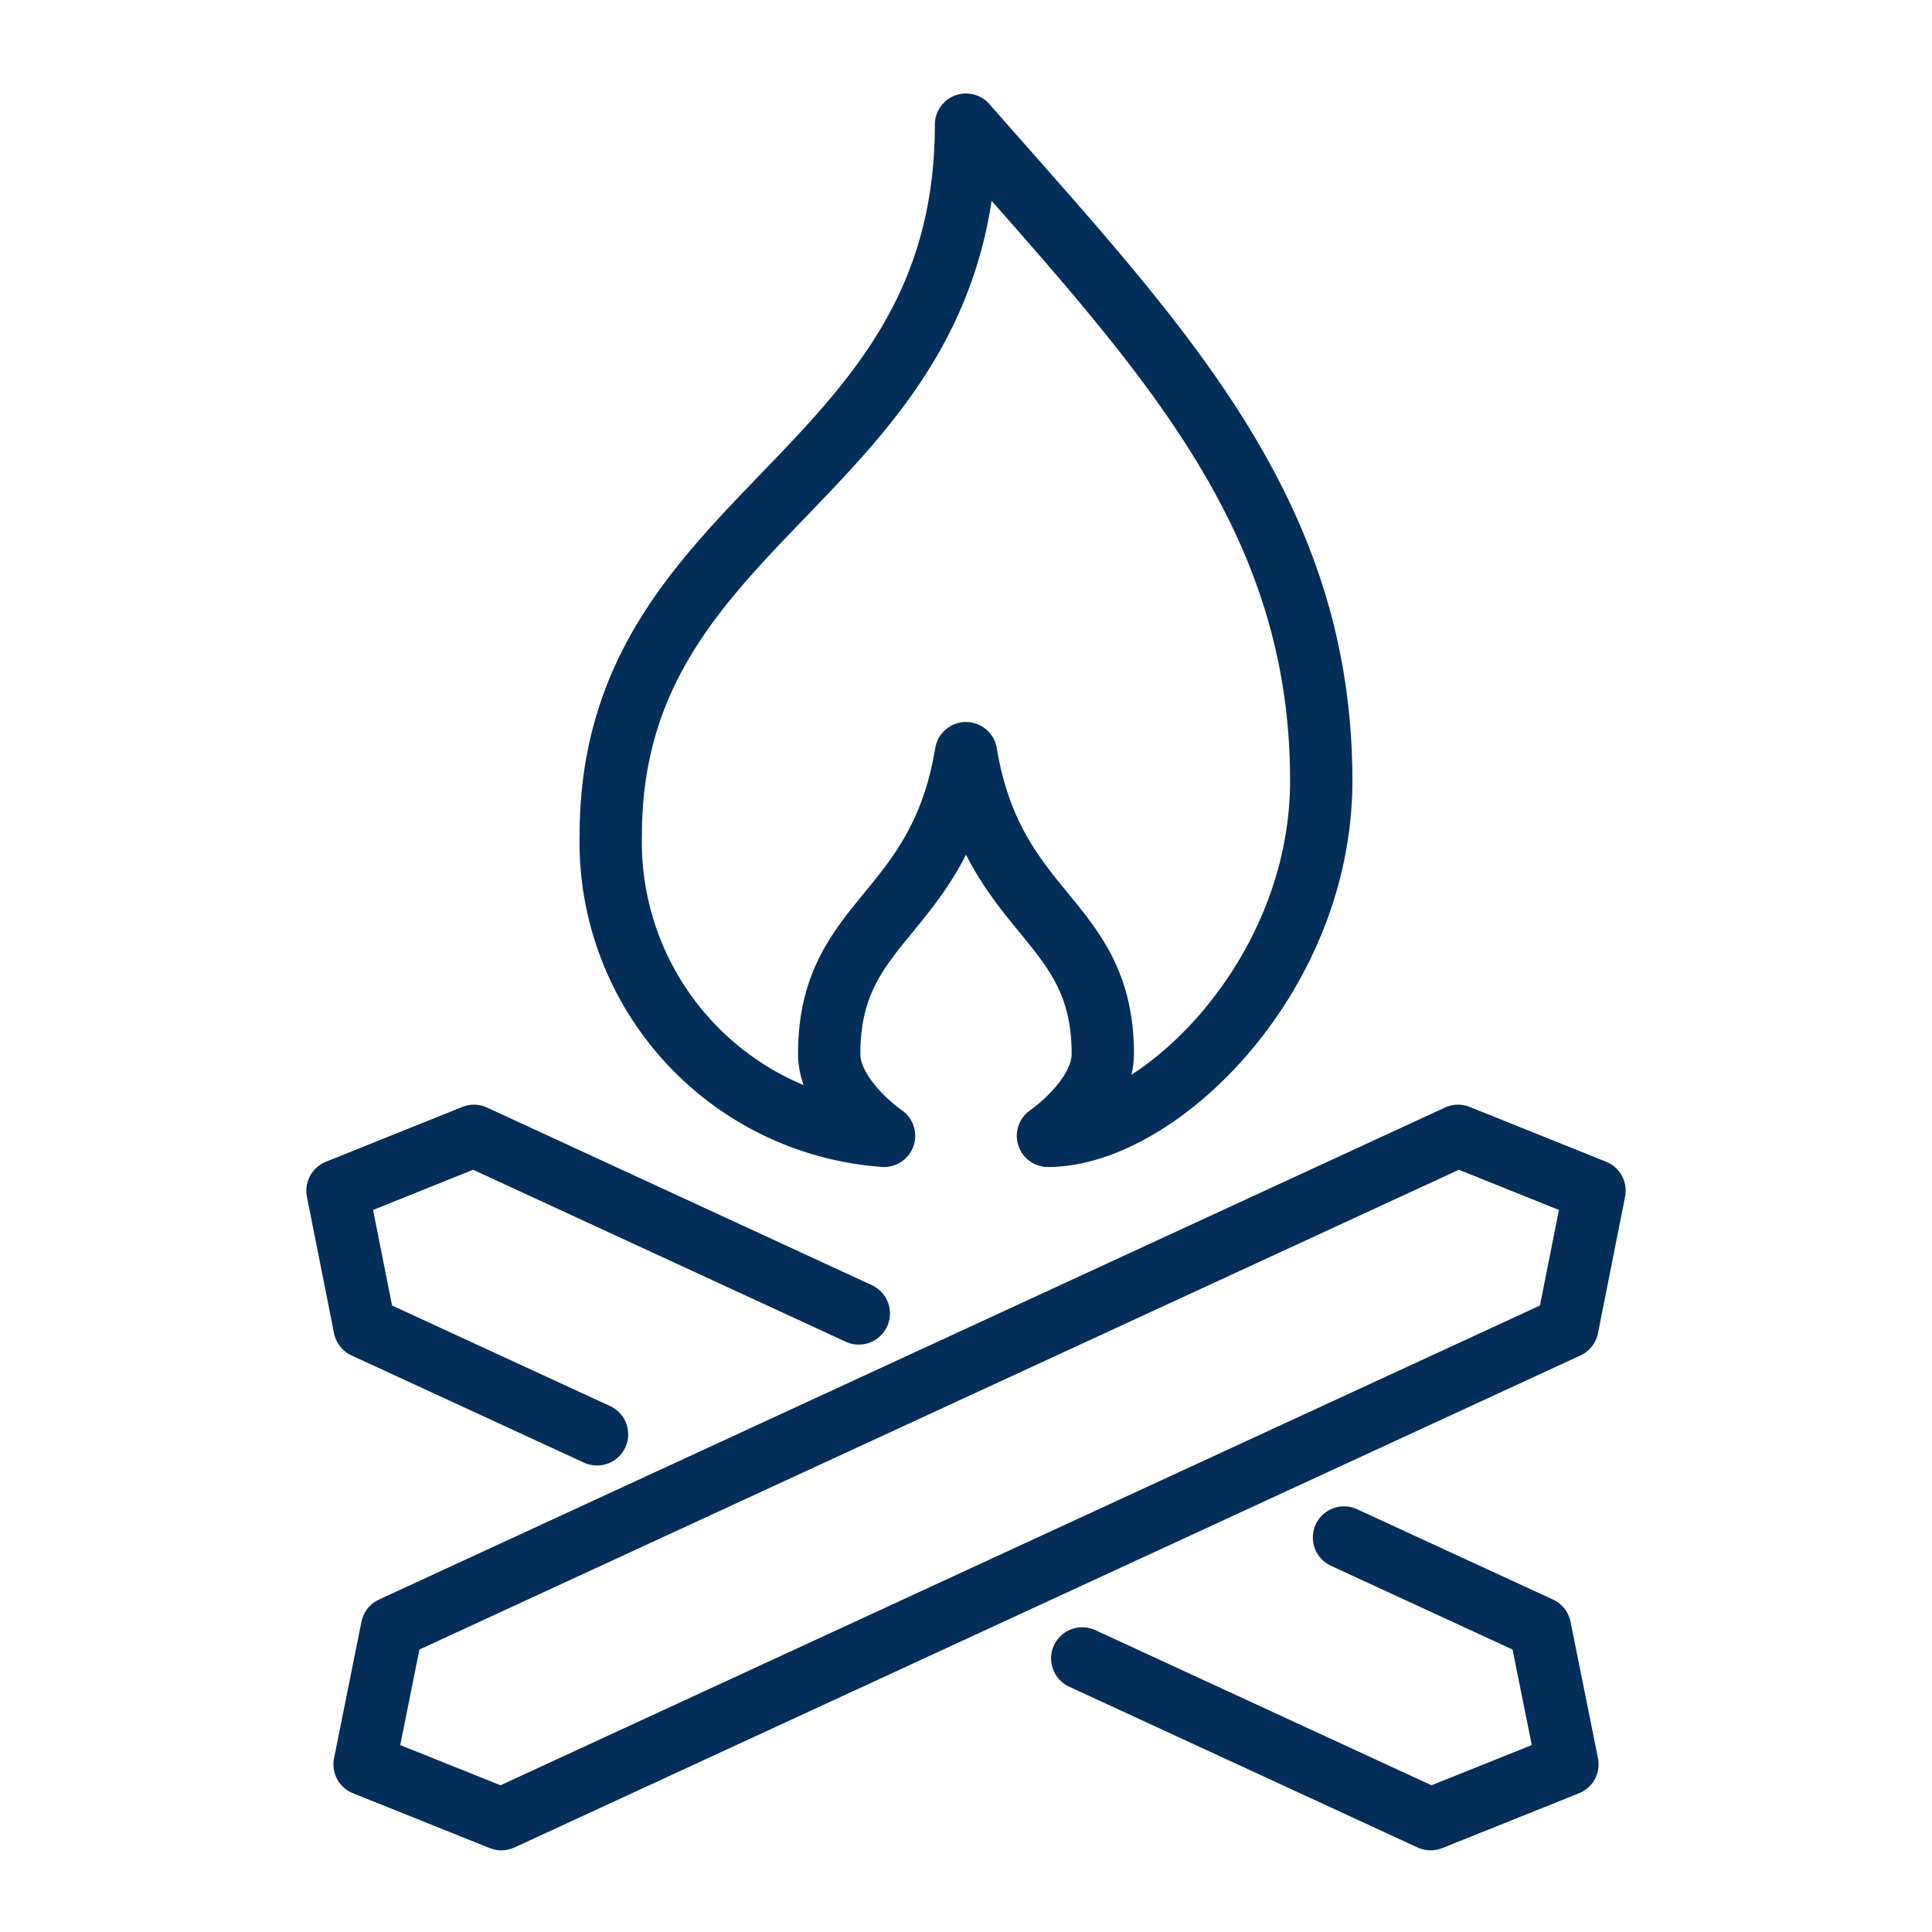
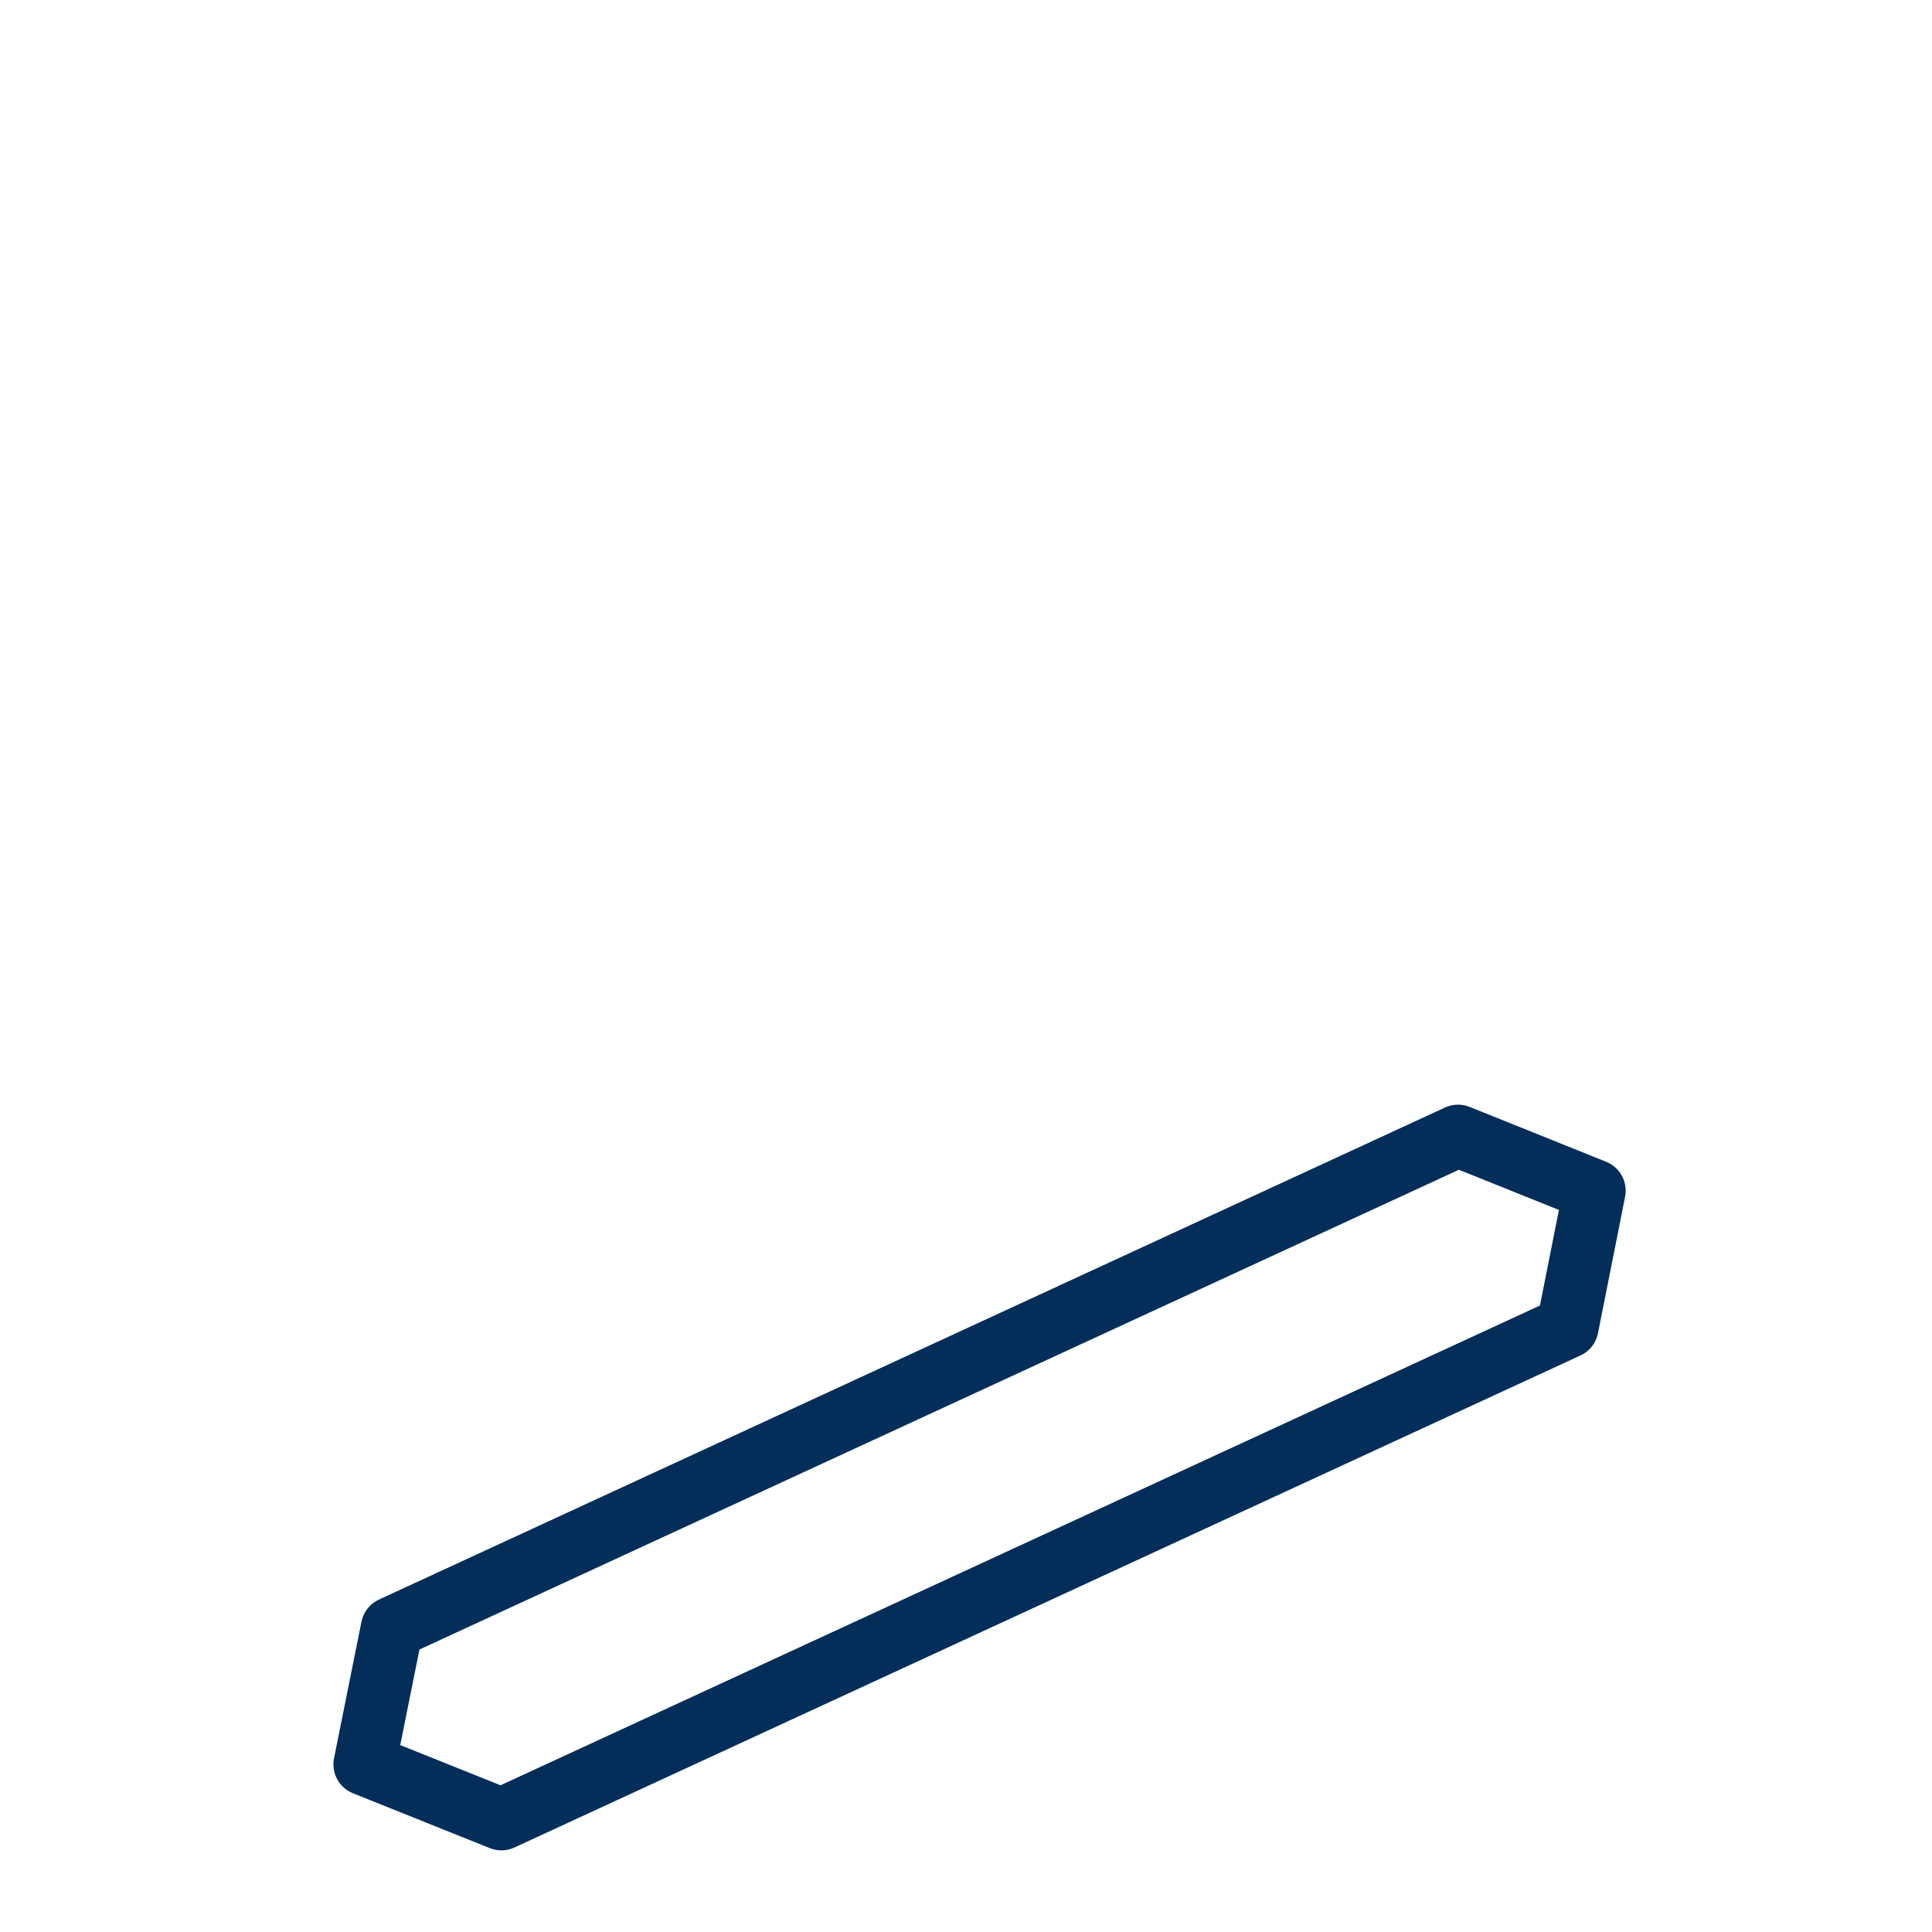
<svg xmlns="http://www.w3.org/2000/svg" viewBox="0 0 62 62">
  <defs>
    <style>.cls-1{fill:none;stroke:#032e59;stroke-linecap:round;stroke-linejoin:round;stroke-width:2px;}</style>
  </defs>
  <g id="FUTURO_ICONS" data-name="FUTURO ICONS">
    <g id="LINE_ICONS-4" data-name="LINE ICONS">
      <g id="_26._OUTDOOR_RECREATION" data-name="26. OUTDOOR RECREATION">
        <g id="_26_campfire" data-name="26_campfire">
-           <path class="cls-1" d="M33.63,36.45s1.76-1.2,1.76-2.63c0-4.38-3.51-4.38-4.39-9.65-.88,5.27-4.39,5.27-4.39,9.65,0,1.43,1.76,2.63,1.76,2.63h0A9.45,9.45,0,0,1,19.6,26.8C19.6,16.28,31,15.4,31,4c6.14,7,11.4,12.33,11.4,21.05,0,6.33-5.26,11.4-8.77,11.4Z" />
-           <polyline class="cls-1" points="27.56 42.15 15.21 36.45 10.83 38.21 11.7 42.59 19.16 46.03" />
-           <polyline class="cls-1" points="34.73 53.22 45.91 58.38 50.3 56.62 49.42 52.24 43.13 49.34" />
          <polygon class="cls-1" points="12.58 52.24 46.79 36.45 51.17 38.21 50.3 42.59 16.09 58.38 11.7 56.62 12.58 52.24" />
        </g>
      </g>
    </g>
  </g>
</svg>